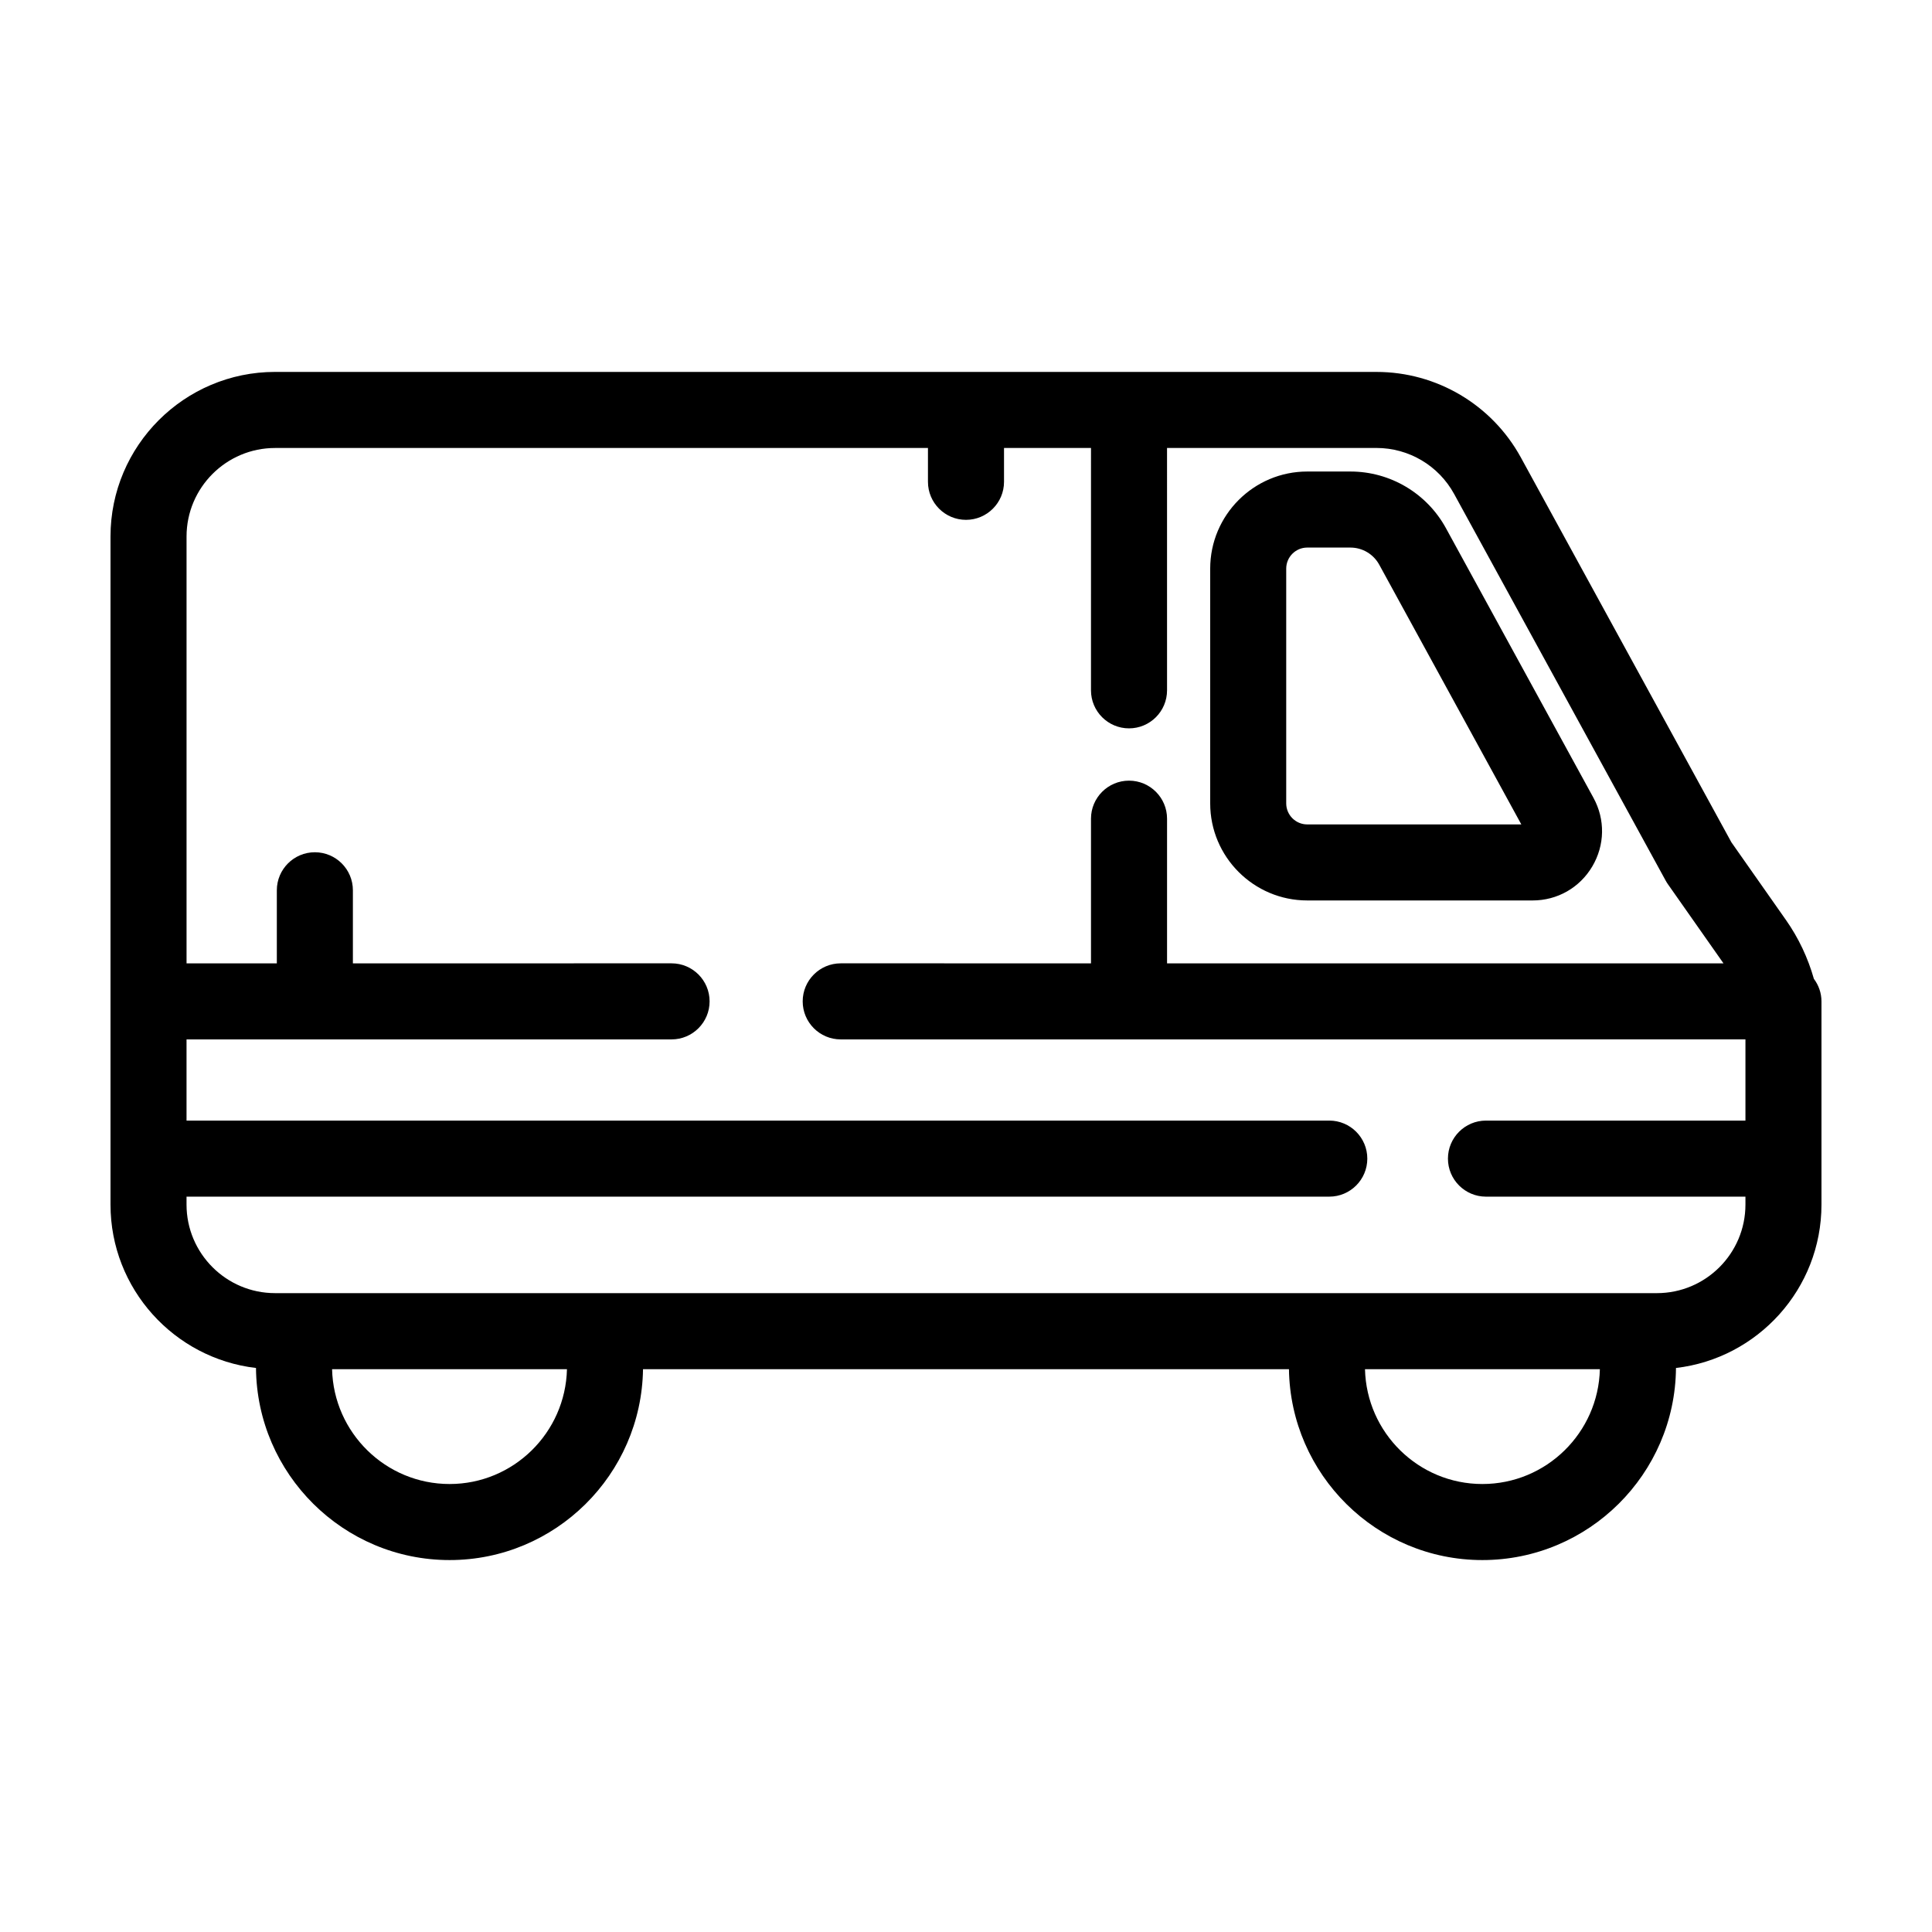
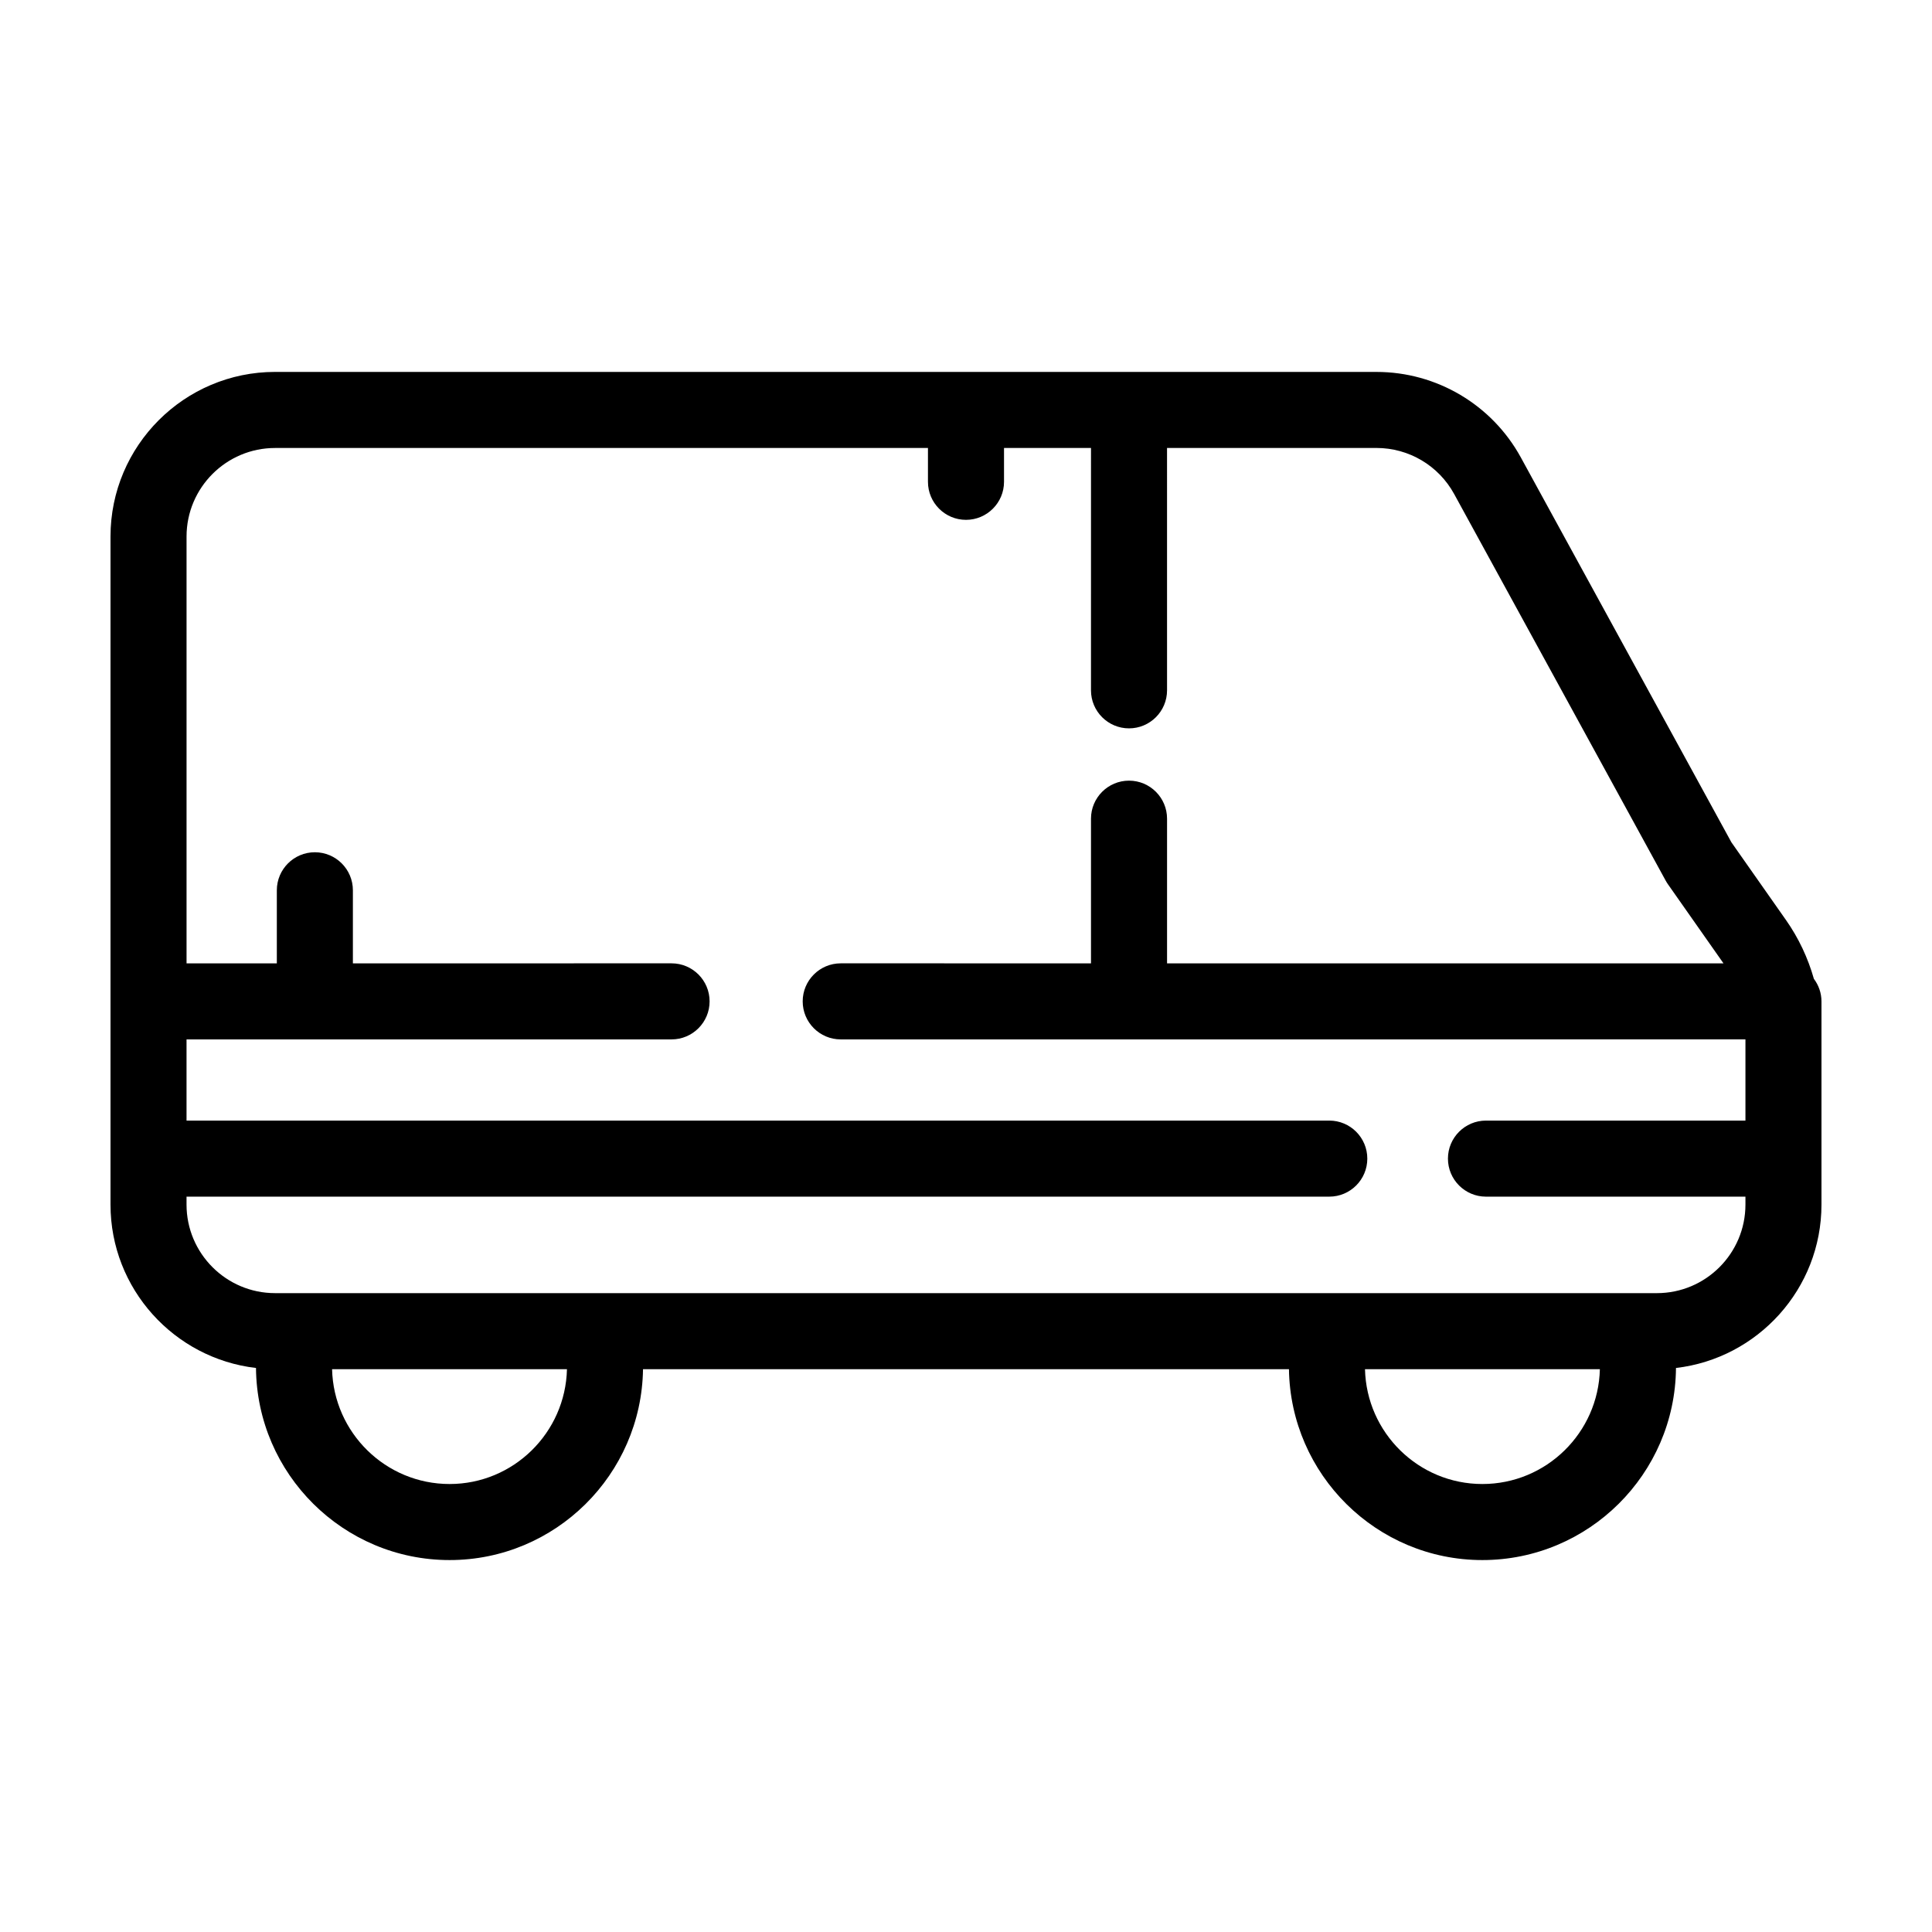
<svg xmlns="http://www.w3.org/2000/svg" fill="#000000" width="800px" height="800px" version="1.1" viewBox="144 144 512 512">
  <g>
    <path d="m617.29 387.8-14.453-20.586-55.789-101.97c-7.656-13.992-22.32-22.68-38.27-22.68l-291.88-0.004c-24.047 0-43.613 19.57-43.613 43.621v177.05c0 22.332 16.887 40.777 38.555 43.297 0.238 28.109 23.156 50.906 51.312 50.906 28.027 0 50.844-22.625 51.254-50.586h171.18c0.406 27.957 23.227 50.586 51.254 50.586 28.156 0 51.078-22.797 51.312-50.906 21.668-2.519 38.555-20.965 38.555-43.297v-53.852c0-2.254-0.762-4.309-2.012-5.981-1.57-5.539-4.039-10.805-7.406-15.602zm-354.14 149.48c-16.941 0-30.742-13.586-31.145-30.434h62.246c-0.402 16.848-14.184 30.434-31.102 30.434zm273.69 0c-16.918 0-30.695-13.586-31.102-30.434h62.246c-0.402 16.848-14.203 30.434-31.145 30.434zm46.254-50.586h-366.2c-12.938 0-23.461-10.527-23.461-23.465v-2.106h302.84c5.562 0 10.078-4.516 10.078-10.078s-4.516-10.078-10.078-10.078l-302.84 0.004v-21.52h128.54c5.562 0 10.078-4.516 10.078-10.078s-4.516-10.078-10.078-10.078l-84.453 0.008v-19.367c0-5.562-4.516-10.078-10.078-10.078s-10.078 4.516-10.078 10.078v19.367h-23.926v-113.12c0-12.938 10.523-23.461 23.461-23.461l173.02-0.004v8.969c0 5.562 4.516 10.078 10.078 10.078s10.078-4.516 10.078-10.078v-8.969h23.051l-0.004 64.227c0 5.562 4.516 10.078 10.078 10.078s10.078-4.516 10.078-10.078l-0.004-64.23h55.504c8.578 0 16.469 4.676 20.586 12.203l56.059 102.46c0.18 0.328 0.379 0.645 0.594 0.953l14.723 20.969h-147.46v-38.34c0-5.562-4.516-10.078-10.078-10.078s-10.078 4.516-10.078 10.078v38.34l-66.324-0.004c-5.562 0-10.078 4.516-10.078 10.078s4.516 10.078 10.078 10.078l239.76-0.004v21.52h-68.762c-5.562 0-10.078 4.516-10.078 10.078s4.516 10.078 10.078 10.078l68.762-0.004v2.106c0 12.941-10.523 23.469-23.461 23.469z" />
-     <path d="m490.43 382.63h59.723c6.559 0 12.469-3.367 15.816-9.008 3.34-5.644 3.461-12.438 0.316-18.191l-39.102-71.469c-5.066-9.25-14.766-15.004-25.305-15.004h-11.441c-14.184 0-25.723 11.543-25.723 25.73v62.211c-0.008 14.188 11.535 25.73 25.715 25.73zm-5.57-87.941c0-3.074 2.5-5.578 5.57-5.578h11.441c3.18 0 6.106 1.734 7.633 4.523l37.66 68.84-56.734 0.004c-3.074 0-5.57-2.504-5.57-5.578z" />
  </g>
</svg>